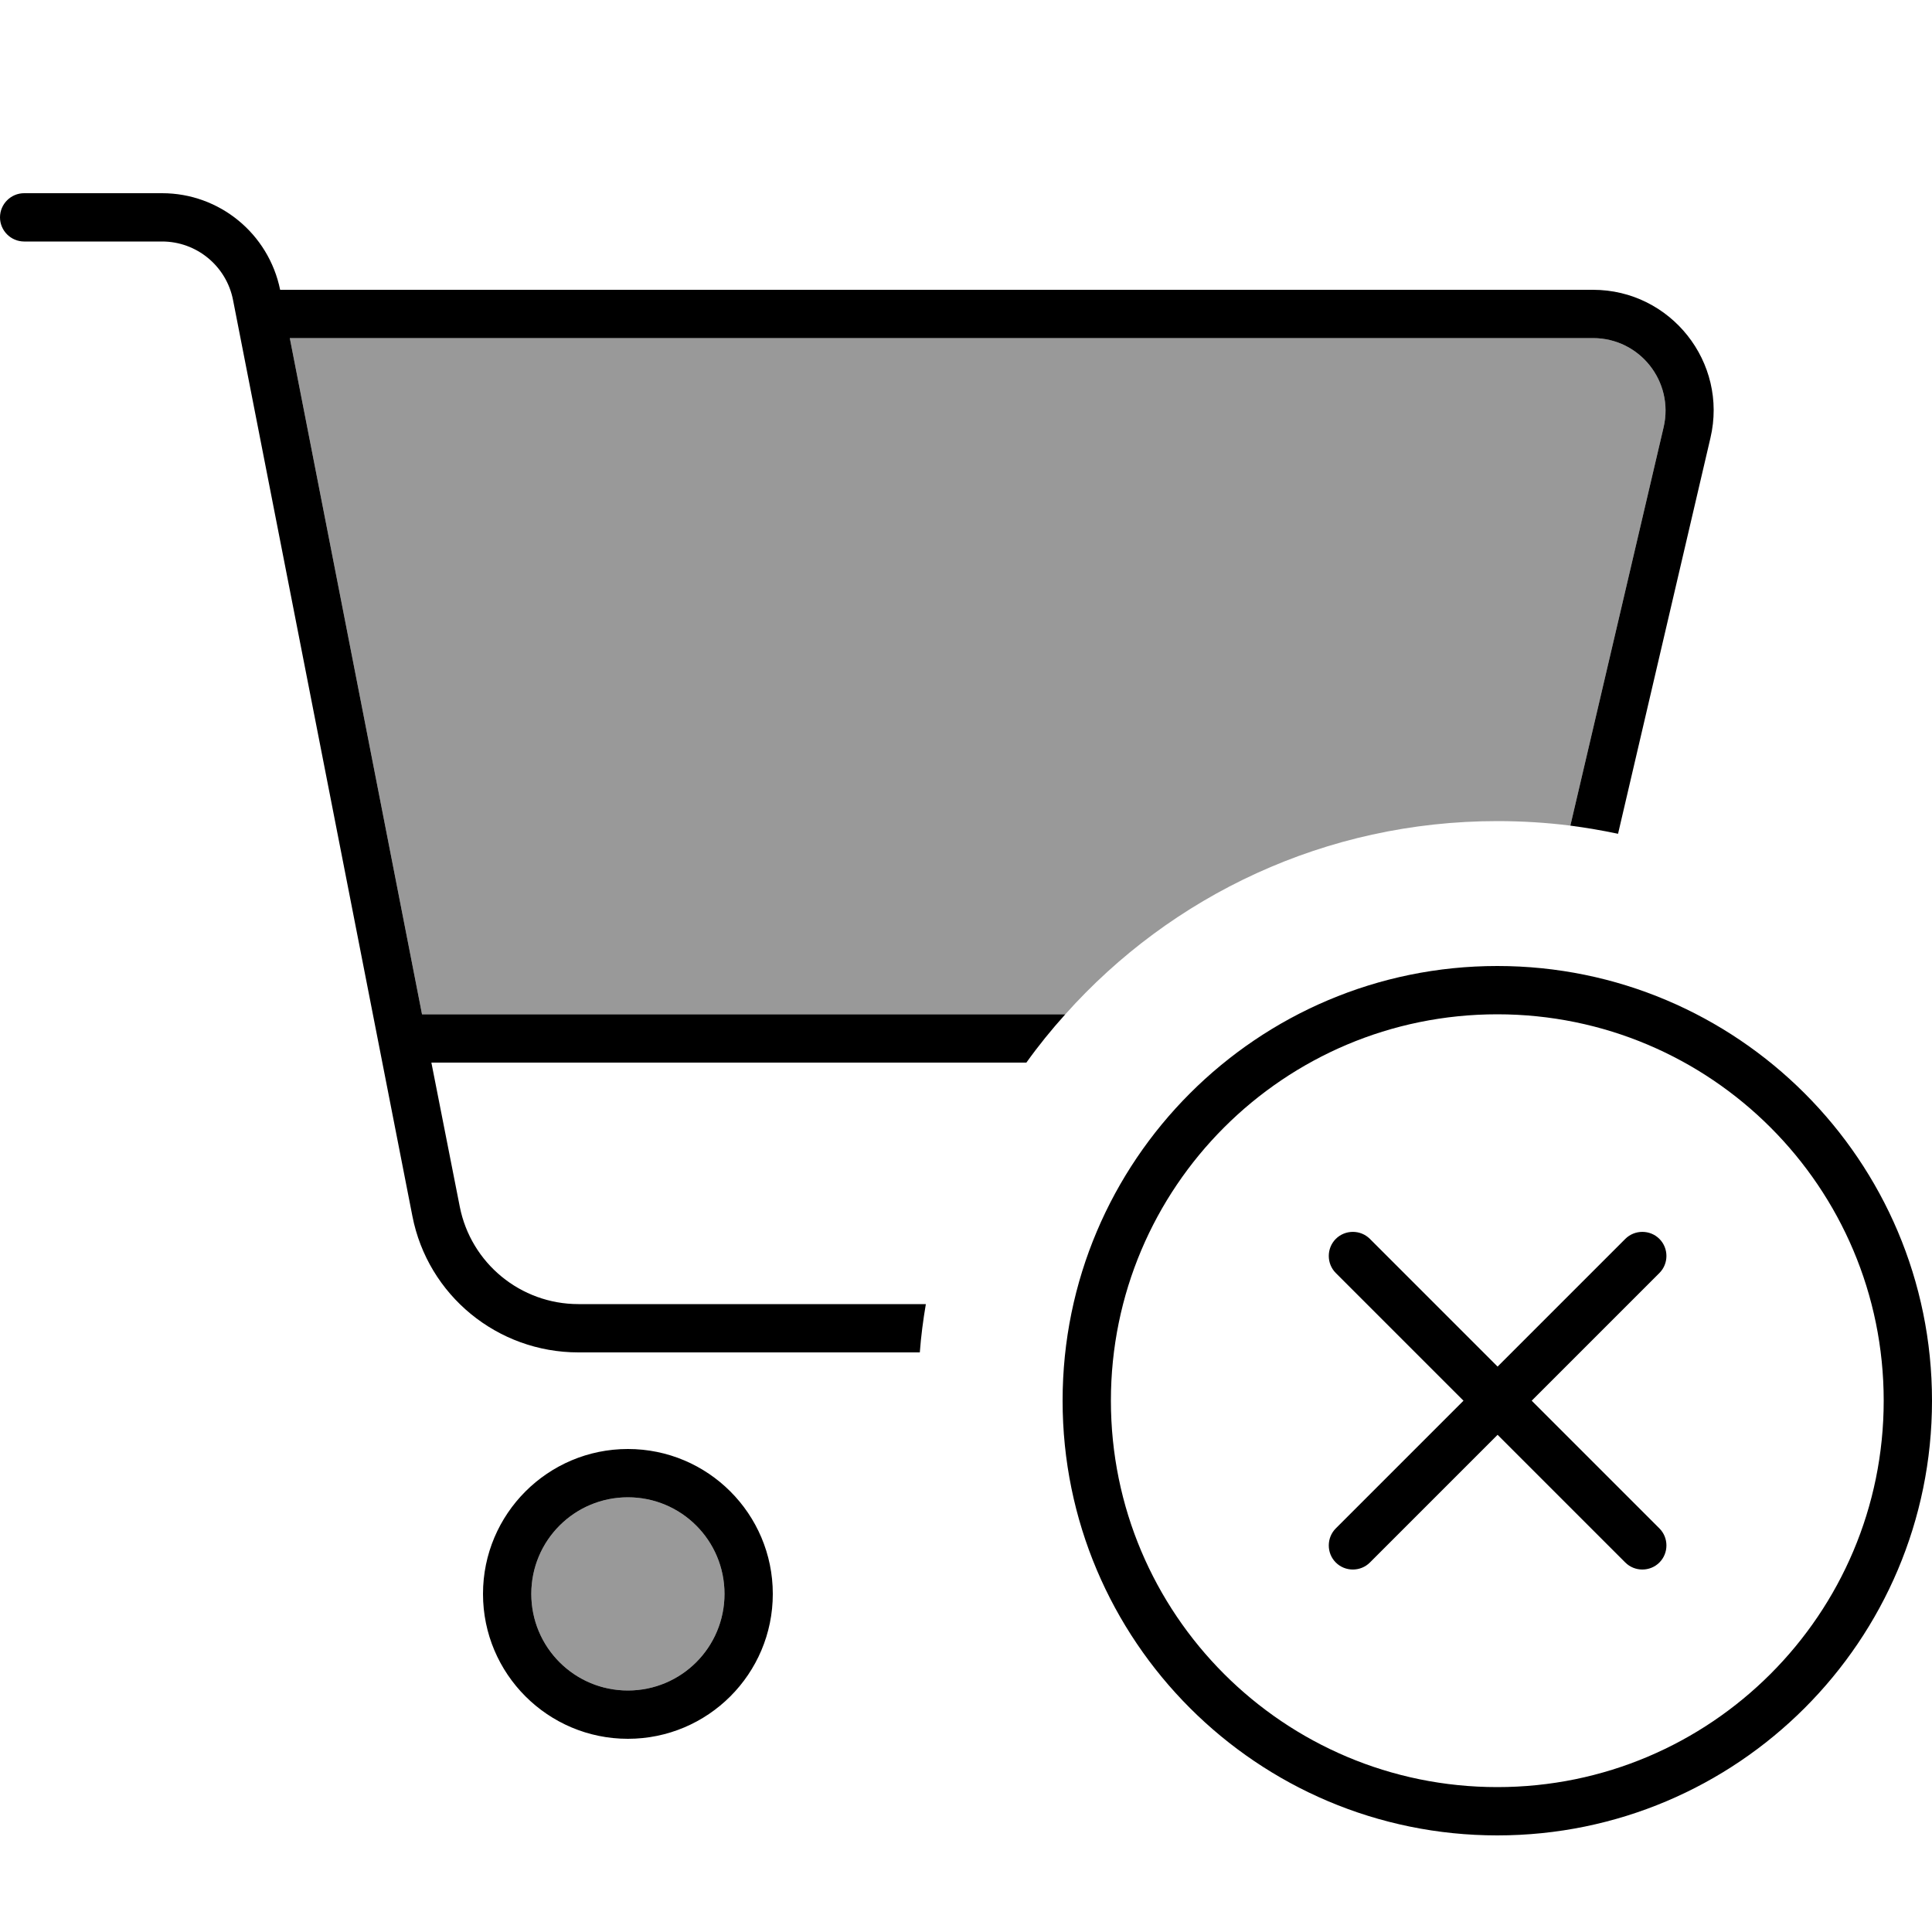
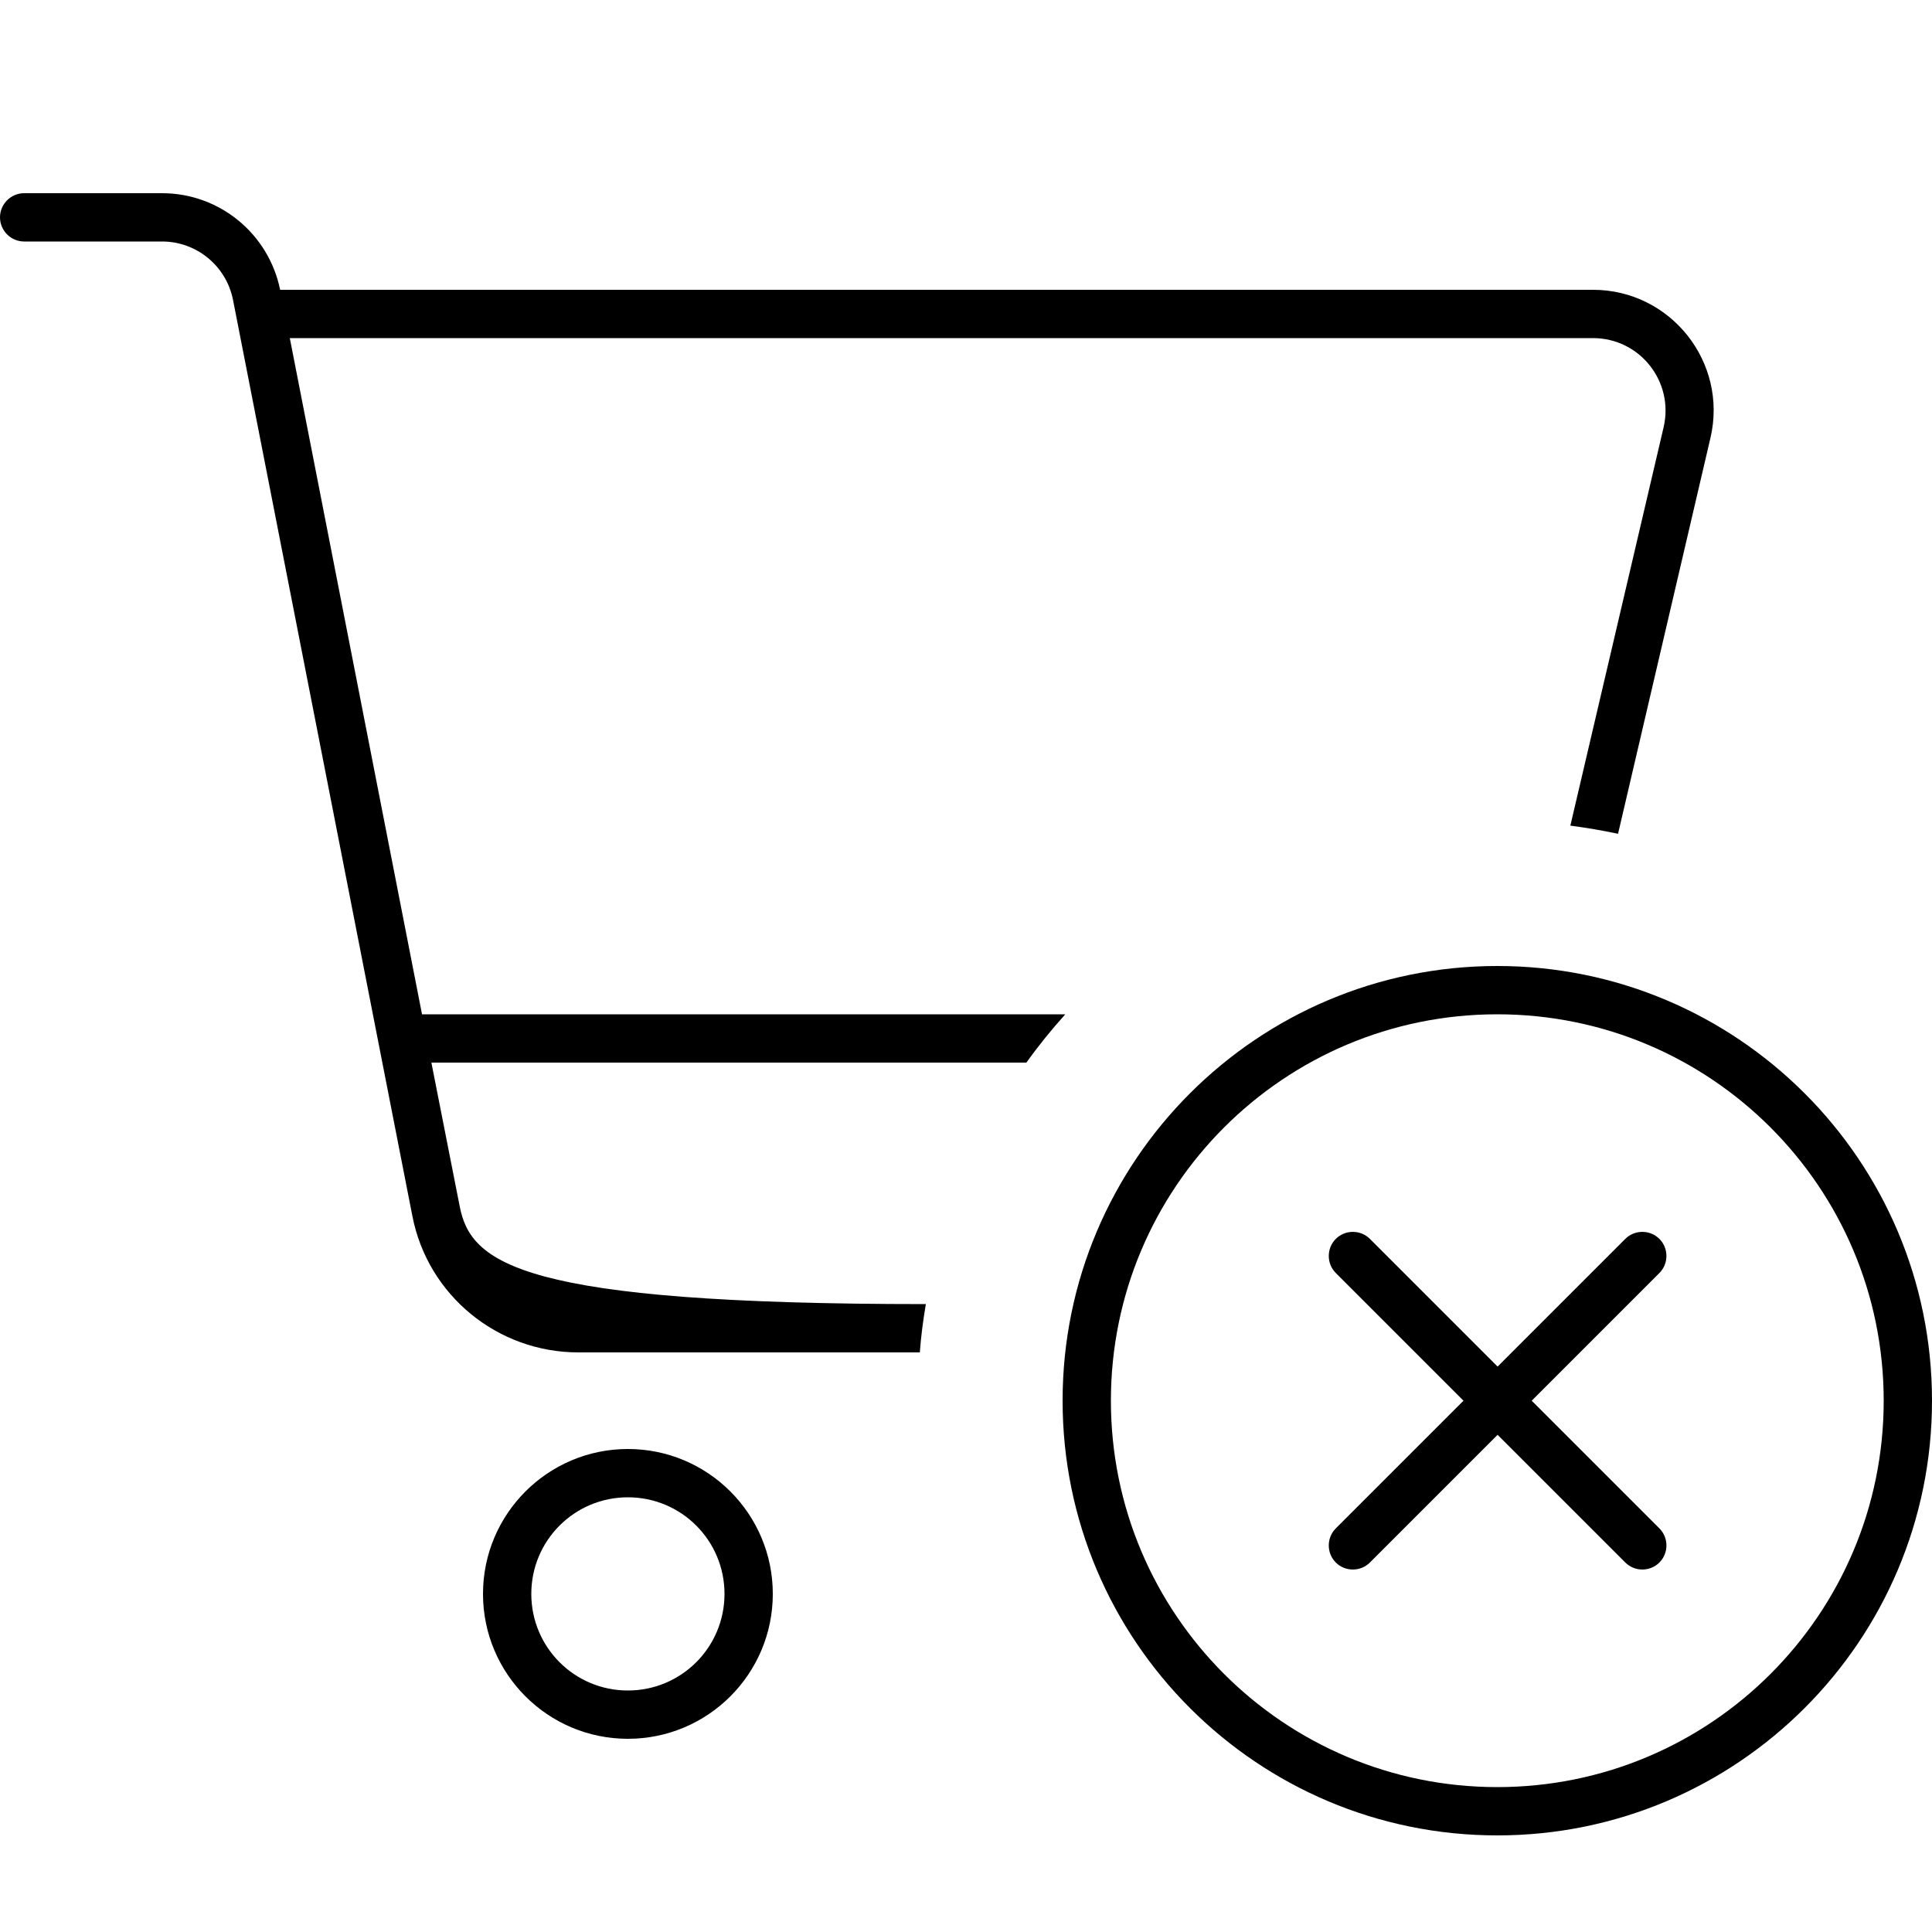
<svg xmlns="http://www.w3.org/2000/svg" viewBox="0 0 640 640">
-   <path opacity=".4" fill="currentColor" d="M96 112L527.7 112C543.2 112 554.6 126.4 551.1 141.5L520.2 273.5C512.3 272.5 504.2 272 496 272C439.1 272 388 296.7 352.9 336L139.8 336L96 112zM240 528C240 545.7 225.7 560 208 560C190.3 560 176 545.7 176 528C176 510.3 190.3 496 208 496C225.7 496 240 510.3 240 528z" />
-   <path fill="currentColor" d="M8 64C3.6 64 0 67.6 0 72C0 76.4 3.6 80 8 80L53.7 80C65.1 80 75 88.1 77.2 99.4L136.6 402.8C141.7 429.1 164.8 448 191.6 448L304.7 448C305.1 442.6 305.8 437.3 306.7 432L191.6 432C172.5 432 156 418.5 152.3 399.7L142.9 352L340 352C344 346.4 348.3 341.1 352.9 336L139.8 336L96 112L527.7 112C543.2 112 554.6 126.4 551.1 141.5L520.2 273.5C525.5 274.2 530.8 275.1 536 276.2L566.6 145.1C572.5 120 553.4 96 527.7 96L92.8 96C89 77.4 72.7 64 53.7 64L8 64zM176 528C176 510.3 190.3 496 208 496C225.7 496 240 510.3 240 528C240 545.7 225.7 560 208 560C190.3 560 176 545.7 176 528zM256 528C256 501.5 234.5 480 208 480C181.5 480 160 501.5 160 528C160 554.5 181.5 576 208 576C234.5 576 256 554.5 256 528zM368 464C368 393.3 425.3 336 496 336C566.7 336 624 393.3 624 464C624 534.7 566.7 592 496 592C425.3 592 368 534.7 368 464zM640 464C640 384.5 575.5 320 496 320C416.5 320 352 384.5 352 464C352 543.5 416.5 608 496 608C575.5 608 640 543.5 640 464zM549.7 421.7C552.8 418.6 552.8 413.5 549.7 410.4C546.6 407.3 541.5 407.3 538.4 410.4L496.1 452.7L453.8 410.4C450.7 407.3 445.6 407.3 442.5 410.4C439.4 413.5 439.4 418.6 442.5 421.7L484.8 464L442.5 506.3C439.4 509.4 439.4 514.5 442.5 517.6C445.6 520.7 450.7 520.7 453.8 517.6L496.1 475.3L538.4 517.6C541.5 520.7 546.6 520.7 549.7 517.6C552.8 514.5 552.8 509.4 549.7 506.3L507.4 464L549.7 421.7z" />
+   <path fill="currentColor" d="M8 64C3.6 64 0 67.6 0 72C0 76.4 3.6 80 8 80L53.7 80C65.1 80 75 88.1 77.2 99.4L136.6 402.8C141.7 429.1 164.8 448 191.6 448L304.7 448C305.1 442.6 305.8 437.3 306.7 432C172.5 432 156 418.5 152.3 399.7L142.9 352L340 352C344 346.4 348.3 341.1 352.9 336L139.8 336L96 112L527.7 112C543.2 112 554.6 126.4 551.1 141.5L520.2 273.5C525.5 274.2 530.8 275.1 536 276.2L566.6 145.1C572.5 120 553.4 96 527.7 96L92.8 96C89 77.4 72.7 64 53.7 64L8 64zM176 528C176 510.3 190.3 496 208 496C225.7 496 240 510.3 240 528C240 545.7 225.7 560 208 560C190.3 560 176 545.7 176 528zM256 528C256 501.5 234.5 480 208 480C181.5 480 160 501.5 160 528C160 554.5 181.5 576 208 576C234.5 576 256 554.5 256 528zM368 464C368 393.3 425.3 336 496 336C566.7 336 624 393.3 624 464C624 534.7 566.7 592 496 592C425.3 592 368 534.7 368 464zM640 464C640 384.5 575.5 320 496 320C416.5 320 352 384.5 352 464C352 543.5 416.5 608 496 608C575.5 608 640 543.5 640 464zM549.7 421.7C552.8 418.6 552.8 413.5 549.7 410.4C546.6 407.3 541.5 407.3 538.4 410.4L496.1 452.7L453.8 410.4C450.7 407.3 445.6 407.3 442.5 410.4C439.4 413.5 439.4 418.6 442.5 421.7L484.8 464L442.5 506.3C439.4 509.4 439.4 514.5 442.5 517.6C445.6 520.7 450.7 520.7 453.8 517.6L496.1 475.3L538.4 517.6C541.5 520.7 546.6 520.7 549.7 517.6C552.8 514.5 552.8 509.4 549.7 506.3L507.4 464L549.7 421.7z" />
</svg>